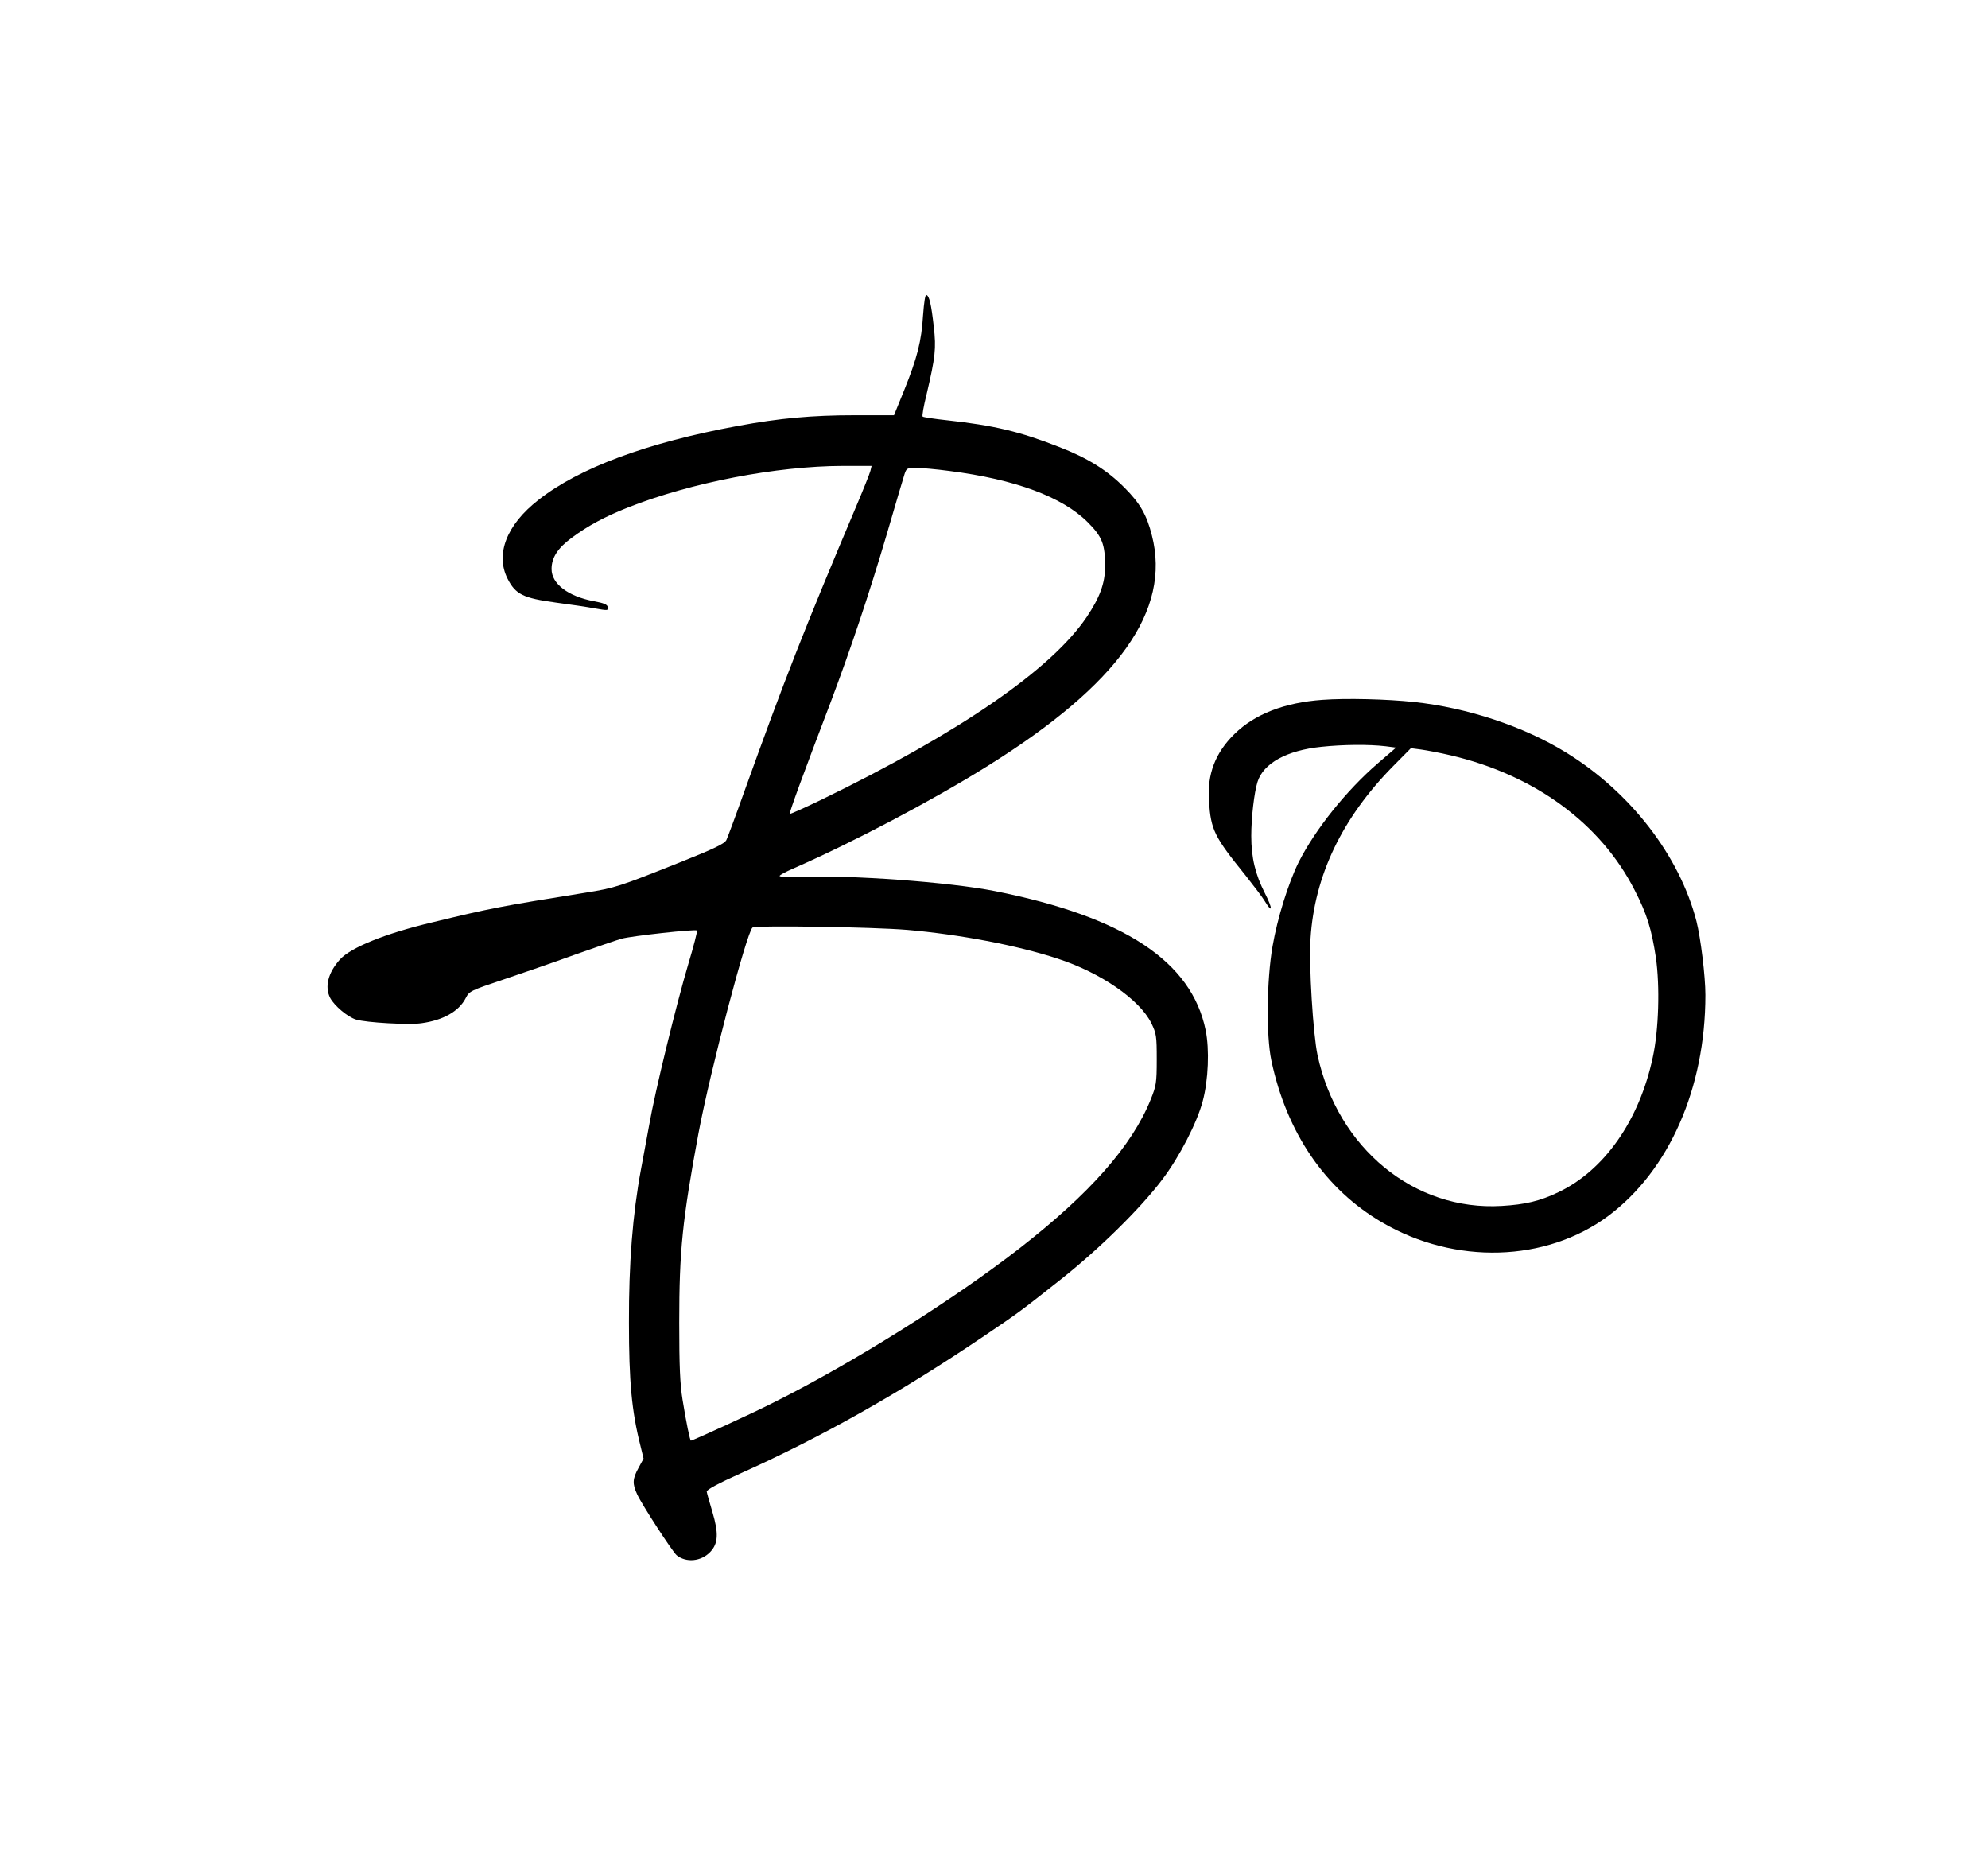
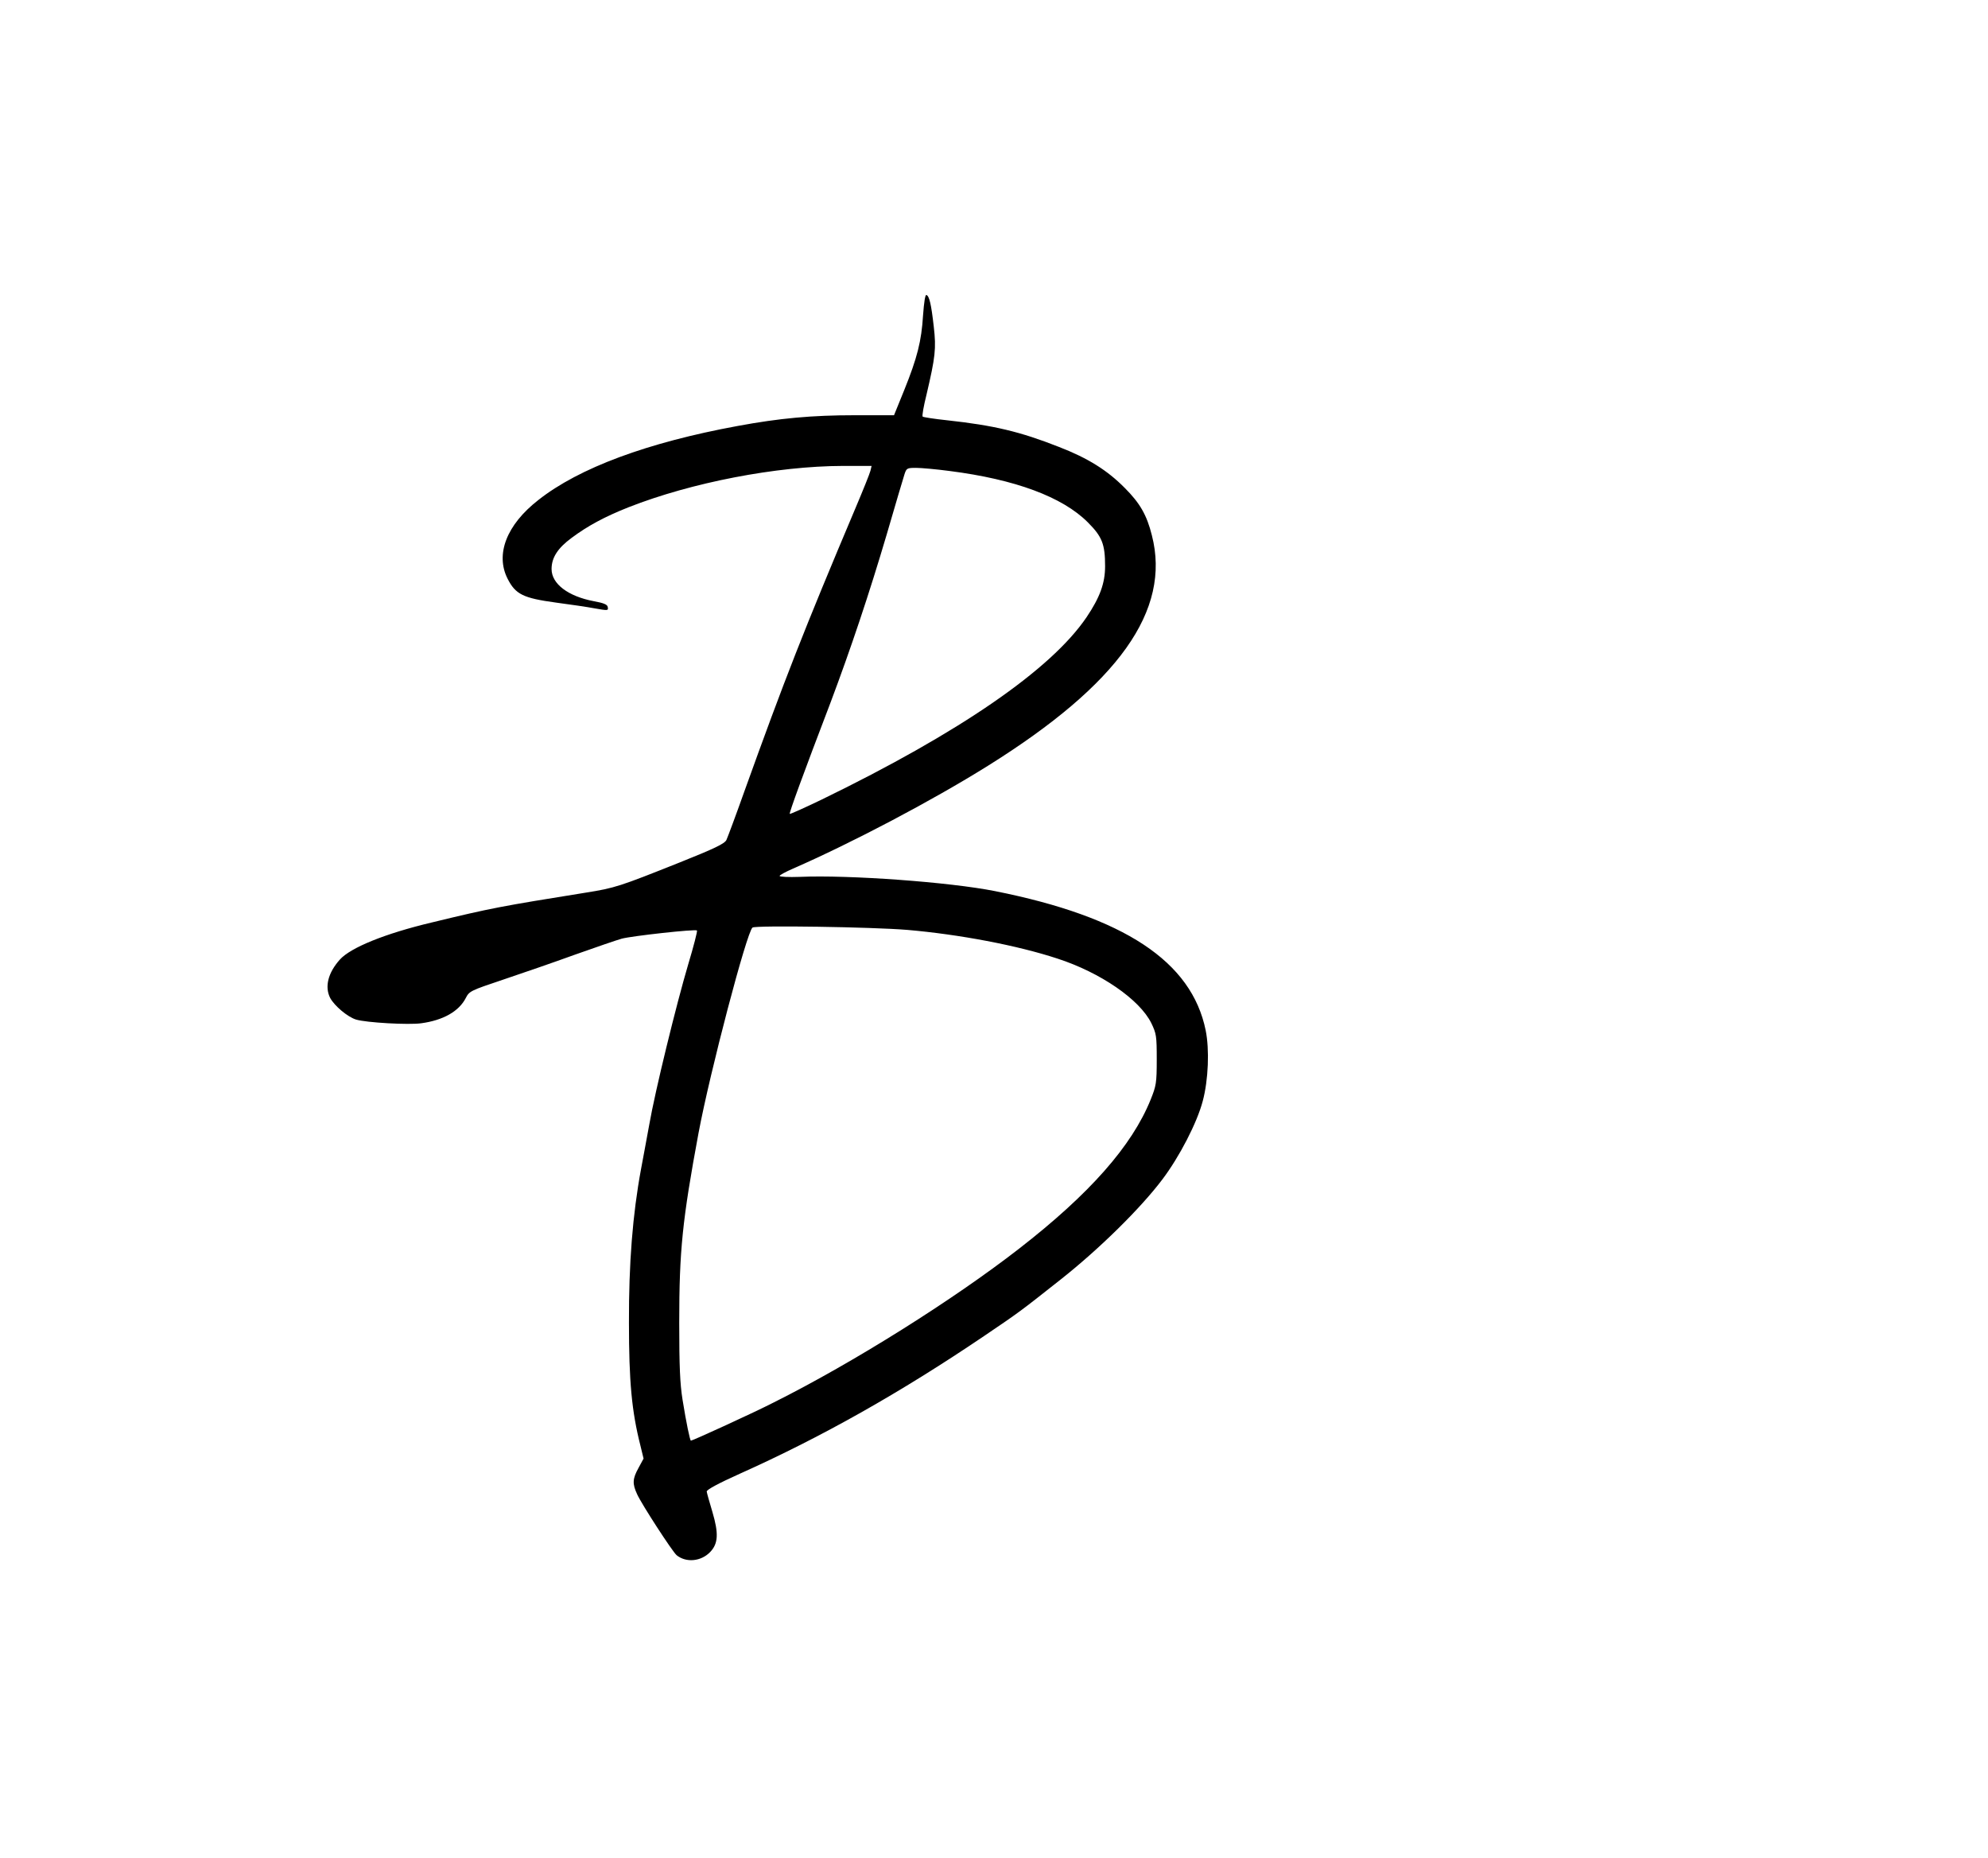
<svg xmlns="http://www.w3.org/2000/svg" version="1.0" width="1020pt" height="953pt" viewBox="0 0 1020 953" preserveAspectRatio="xMidYMid meet">
  <g transform="translate(0,953) scale(0.1,-0.1)" fill="#000000" stroke="none">
    <path d="M4736 7913 c-8 -133 -30 -219 -97 -385 l-52 -128 -201 0 c-219 0 -385 -15 -601 -55 -463 -85 -814 -215 -1023 -380 -163 -127 -221 -278 -158 -403 41 -81 80 -100 248 -123 76 -10 164 -23 195 -29 74 -13 75 -13 71 7 -2 12 -21 20 -71 29 -132 25 -217 89 -217 165 0 58 31 107 103 160 83 62 171 109 292 157 323 127 759 211 1099 212 l148 0 -6 -25 c-3 -13 -38 -100 -77 -192 -265 -627 -364 -880 -570 -1453 -44 -124 -86 -236 -92 -249 -10 -19 -59 -43 -242 -116 -306 -122 -329 -130 -480 -154 -436 -70 -485 -79 -790 -153 -240 -57 -416 -129 -471 -190 -61 -68 -79 -140 -50 -197 22 -41 90 -98 133 -111 53 -16 270 -28 334 -19 112 15 194 61 229 130 18 35 25 38 192 94 95 32 261 89 368 128 107 38 215 75 240 82 52 14 378 50 386 42 3 -3 -17 -81 -45 -174 -60 -202 -170 -650 -200 -823 -13 -69 -31 -171 -42 -227 -43 -232 -63 -483 -62 -788 0 -301 14 -454 59 -631 l16 -66 -26 -48 c-31 -56 -32 -81 -7 -135 23 -51 182 -296 203 -313 49 -39 125 -32 172 17 41 43 44 95 11 206 -15 50 -28 96 -29 104 -1 9 60 42 169 91 422 189 824 416 1253 706 183 124 182 123 397 293 197 156 407 363 518 510 88 116 179 292 208 403 29 108 35 265 15 363 -72 353 -418 582 -1081 714 -231 46 -747 84 -1002 73 -57 -2 -103 0 -103 5 0 4 31 21 68 37 302 132 713 348 1001 528 671 419 940 797 841 1182 -26 104 -61 165 -139 243 -90 91 -189 153 -339 211 -198 78 -333 110 -571 136 -67 7 -124 16 -127 19 -4 3 5 54 20 114 45 192 50 235 37 347 -13 116 -23 158 -38 163 -6 2 -12 -36 -17 -104z m136 -799 c337 -43 579 -133 709 -263 74 -74 89 -112 89 -226 0 -87 -27 -160 -95 -261 -182 -269 -652 -592 -1360 -936 -87 -42 -161 -75 -163 -73 -4 4 69 204 210 573 103 274 197 554 288 862 44 151 85 290 91 308 10 30 13 32 59 32 26 0 104 -7 172 -16z m-217 -2354 c266 -23 563 -79 770 -147 222 -72 422 -210 482 -331 26 -54 28 -65 28 -187 0 -121 -3 -135 -31 -205 -96 -238 -313 -484 -675 -765 -337 -262 -851 -585 -1259 -789 -99 -51 -416 -196 -425 -196 -5 0 -24 92 -43 210 -13 81 -17 171 -17 395 0 370 16 526 99 973 59 315 248 1033 277 1054 18 12 614 3 794 -12z" />
-     <path d="M6785 5940 c-195 -14 -347 -73 -451 -175 -99 -97 -141 -207 -131 -345 10 -148 27 -182 188 -381 41 -52 86 -111 98 -131 41 -68 42 -40 1 40 -49 96 -70 182 -70 294 0 94 15 223 32 277 30 96 151 162 327 180 112 12 245 13 330 3 l54 -7 -93 -80 c-162 -140 -321 -338 -407 -508 -52 -105 -109 -286 -134 -432 -30 -173 -33 -456 -6 -585 79 -372 277 -661 569 -831 373 -218 840 -204 1160 34 312 233 498 655 498 1133 0 96 -24 292 -46 379 -87 336 -339 662 -669 865 -217 134 -507 230 -780 259 -140 15 -349 20 -470 11z m660 -285 c429 -101 767 -348 942 -691 63 -122 87 -201 109 -346 21 -147 15 -370 -16 -512 -69 -324 -249 -580 -485 -692 -94 -45 -170 -63 -290 -70 -448 -27 -841 295 -945 773 -23 109 -45 462 -36 598 20 323 162 619 423 884 l92 93 53 -7 c29 -4 98 -17 153 -30z" />
  </g>
</svg>